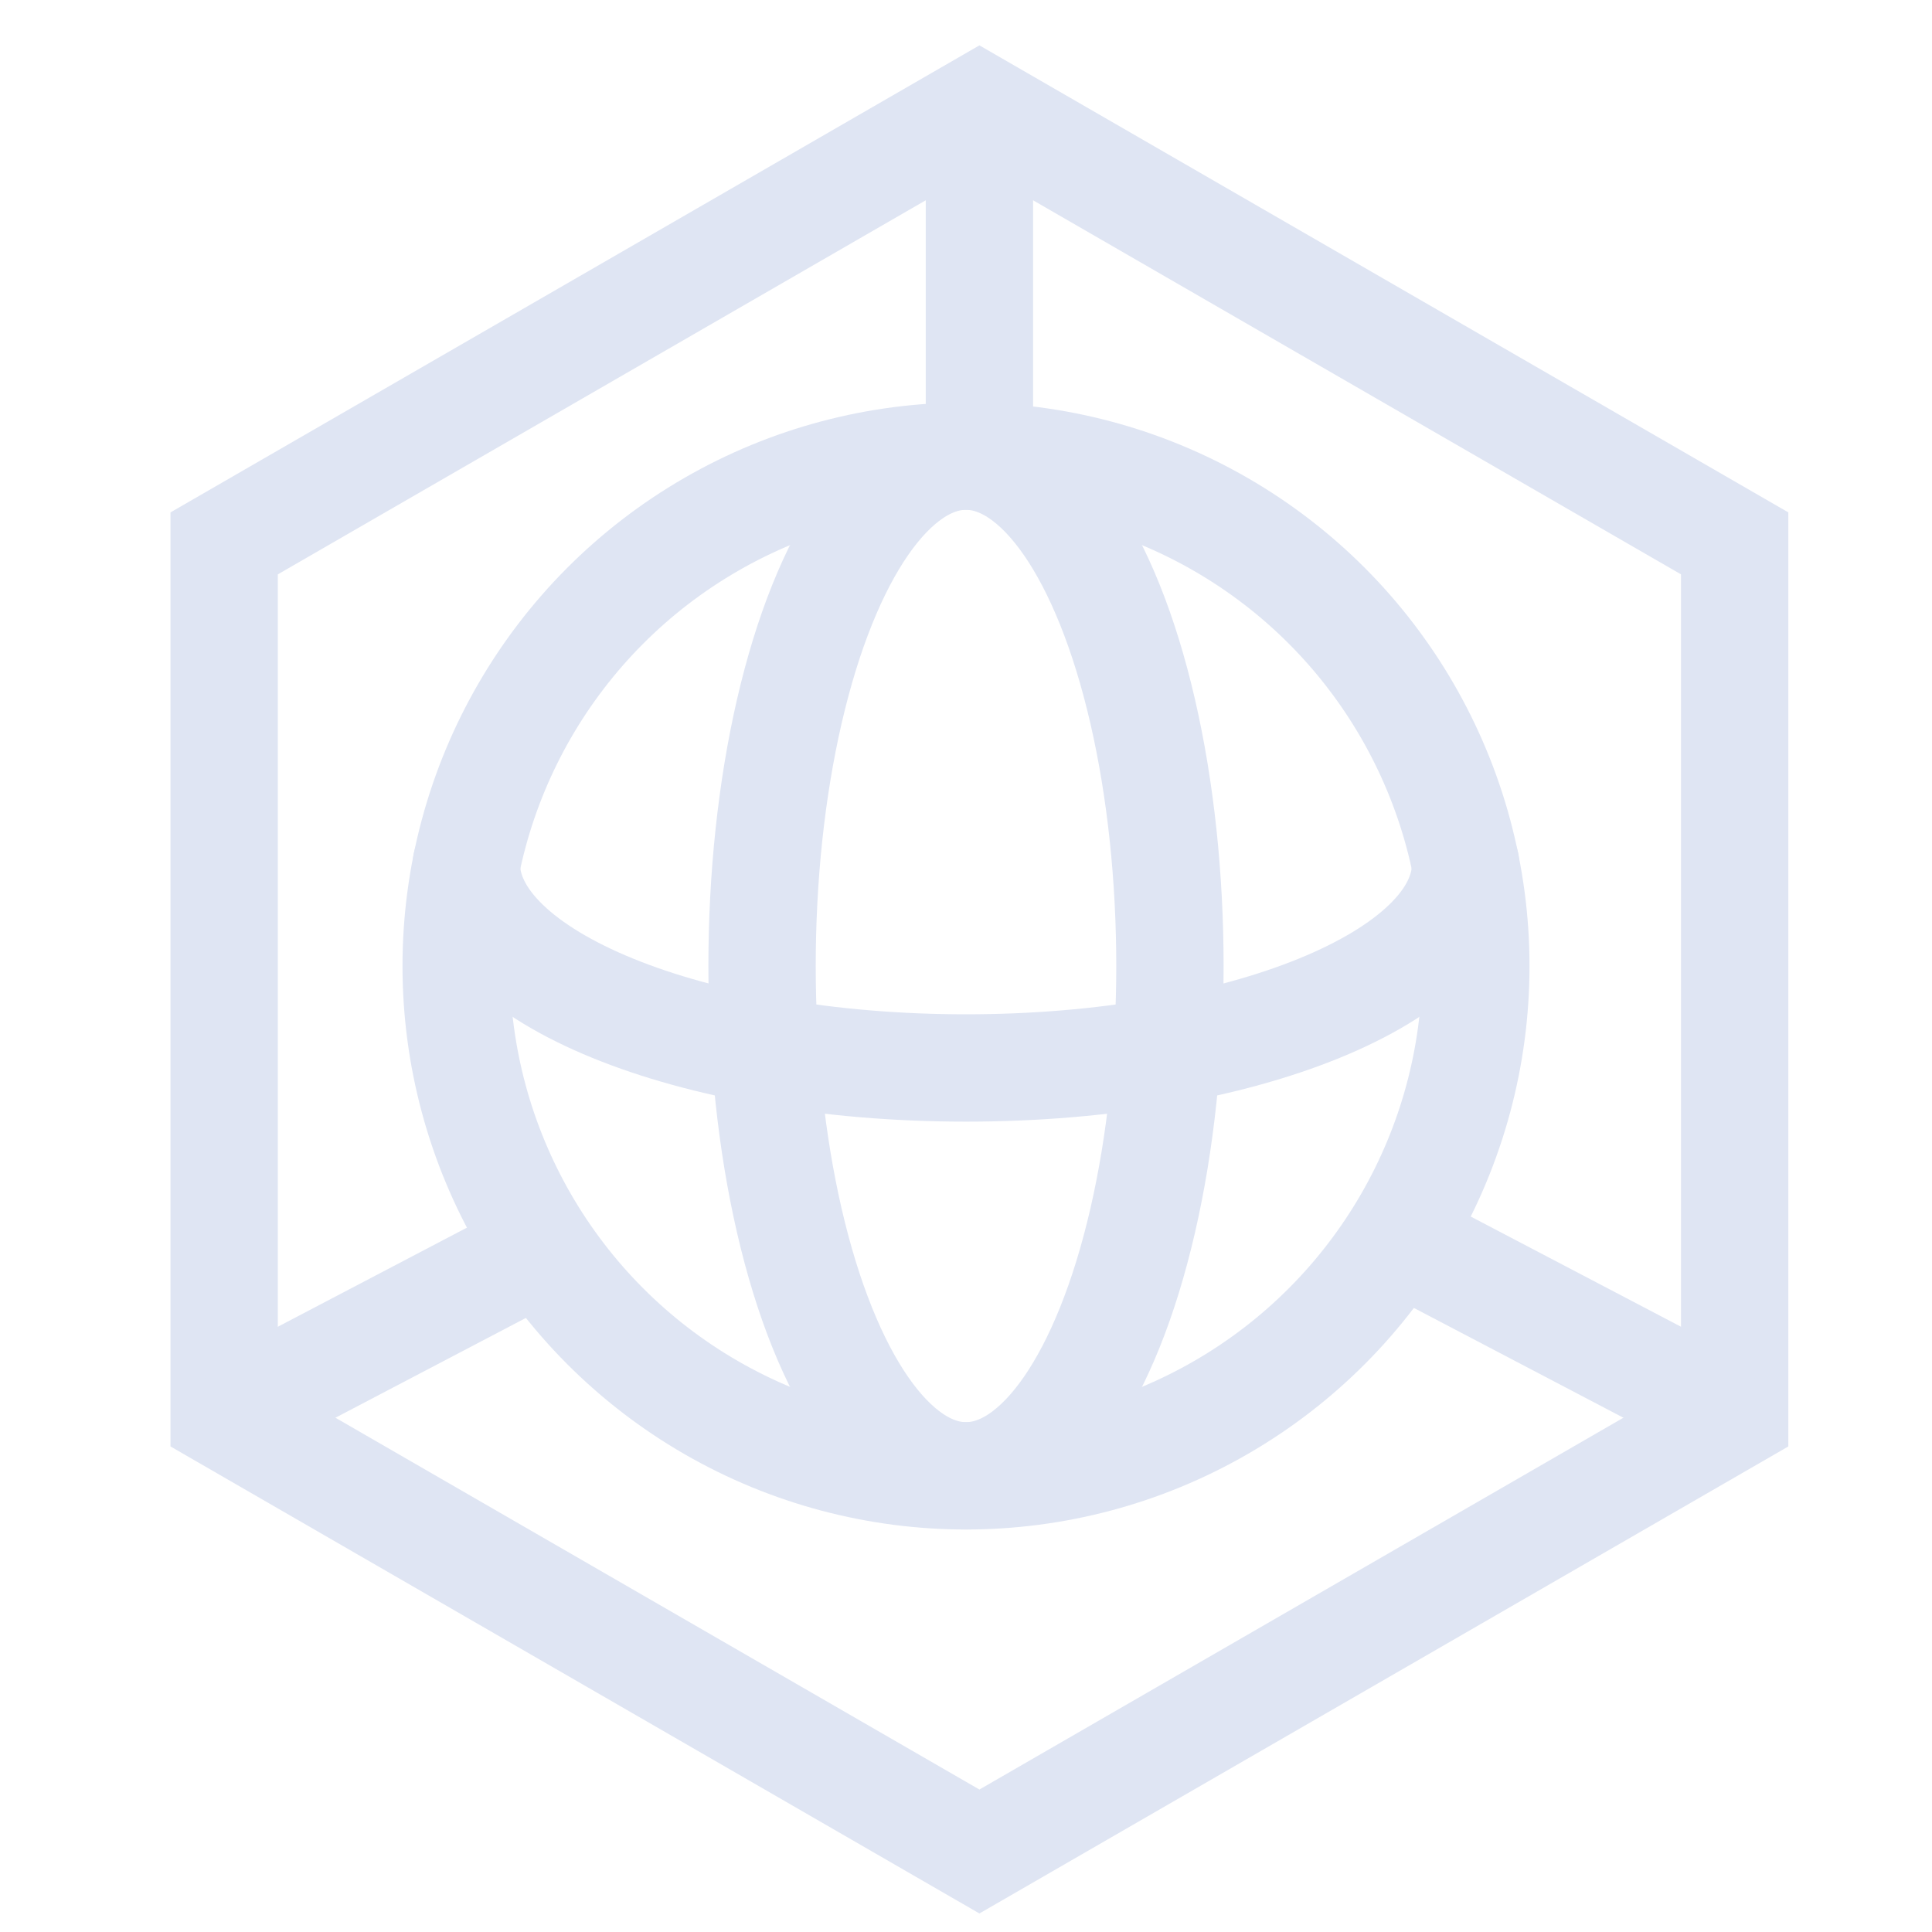
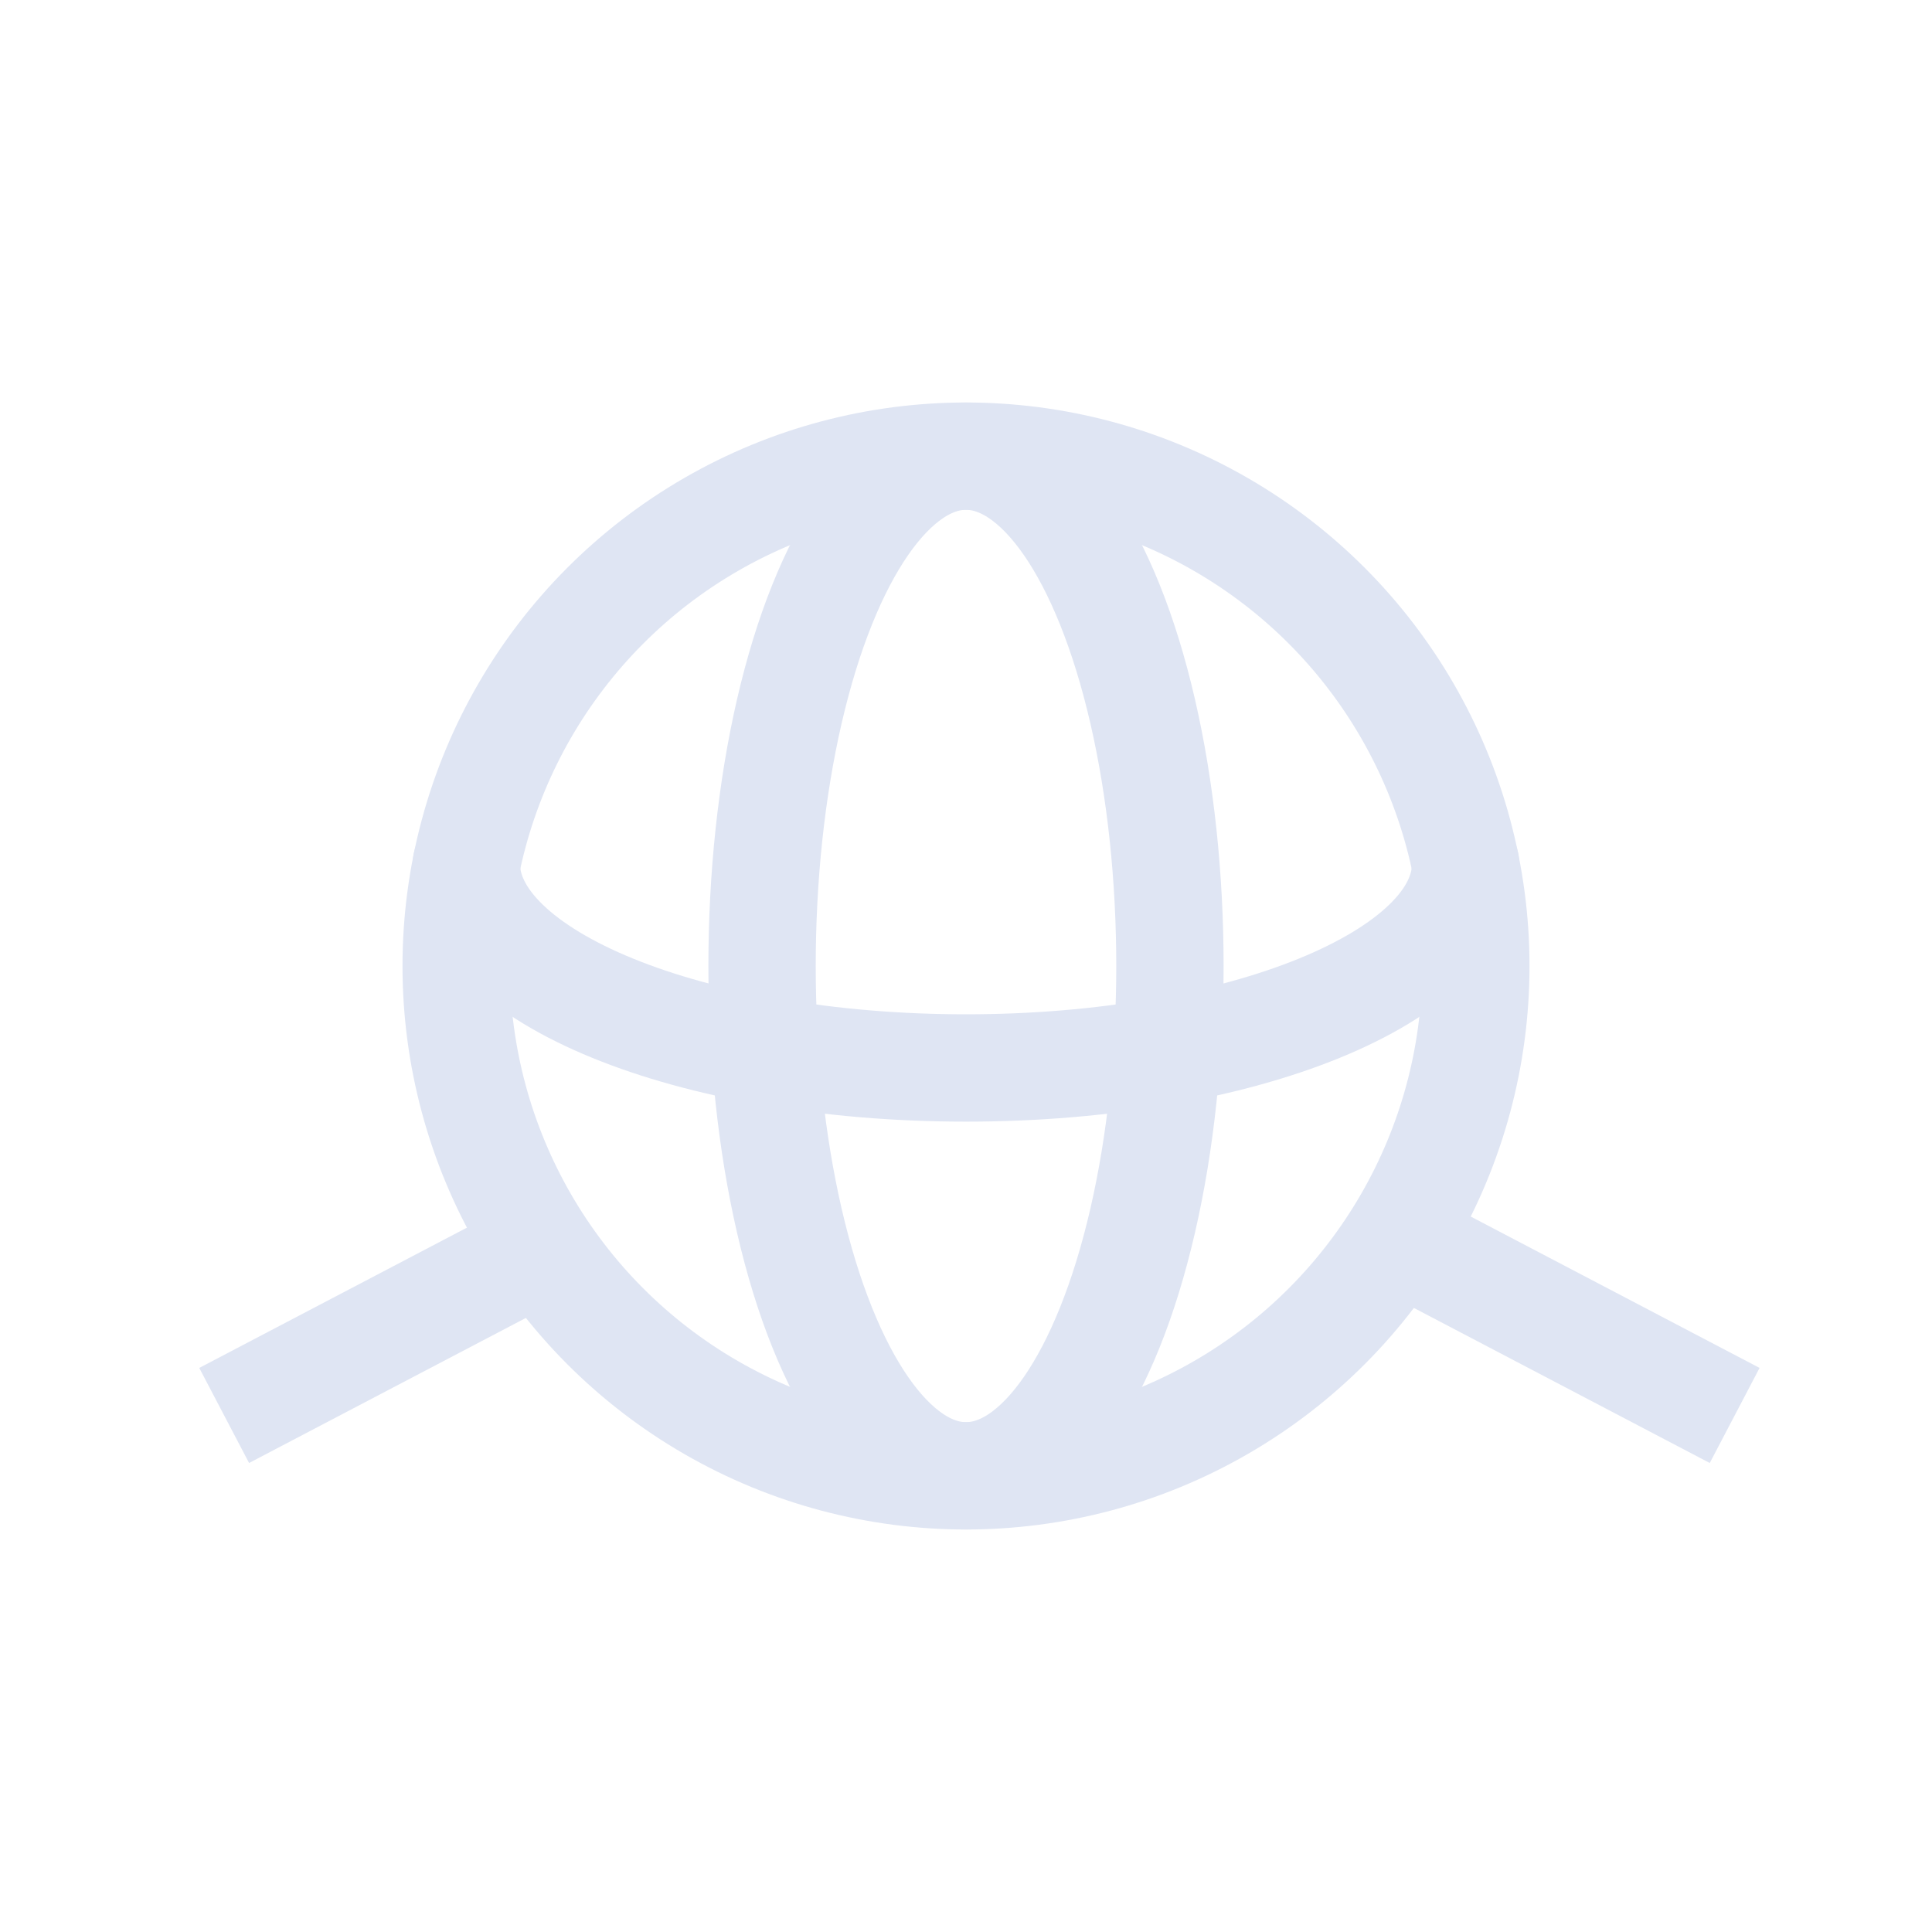
<svg xmlns="http://www.w3.org/2000/svg" width="72px" height="72px" viewBox="0 0 72 72" version="1.1">
  <title>原生于云</title>
  <g id="原生于云" stroke="none" stroke-width="1" fill="none" fill-rule="evenodd">
-     <polygon id="多边形备份-3" stroke="#DFE5F3" stroke-width="4" points="36.5 4 64.646 20.25 64.646 52.75 36.5 69 8.354 52.75 8.354 20.25" />
    <circle id="椭圆形" stroke="#DFE5F3" stroke-width="4" cx="36" cy="36" r="19" />
    <path d="M17.38,32.2 C17.38,36.397 25.716,39.8 36,39.8 C46.284,39.8 54.62,36.397 54.62,32.2" id="路径" stroke="#DFE5F3" stroke-width="4" stroke-linecap="round" />
    <ellipse id="椭圆形备份" stroke="#DFE5F3" stroke-width="4" transform="translate(36, 36) rotate(-270) translate(-36, -36) " cx="36" cy="36" rx="19" ry="7.6" />
    <path d="M8.354,52.75 L19.885,46.707 M52.317,46.289 L64.646,52.75" id="形状" stroke="#DFE5F3" stroke-width="4" />
-     <line x1="36.5" y1="4" x2="36.5" y2="17" id="路径-7" stroke="#DFE5F3" stroke-width="4" />
  </g>
</svg>